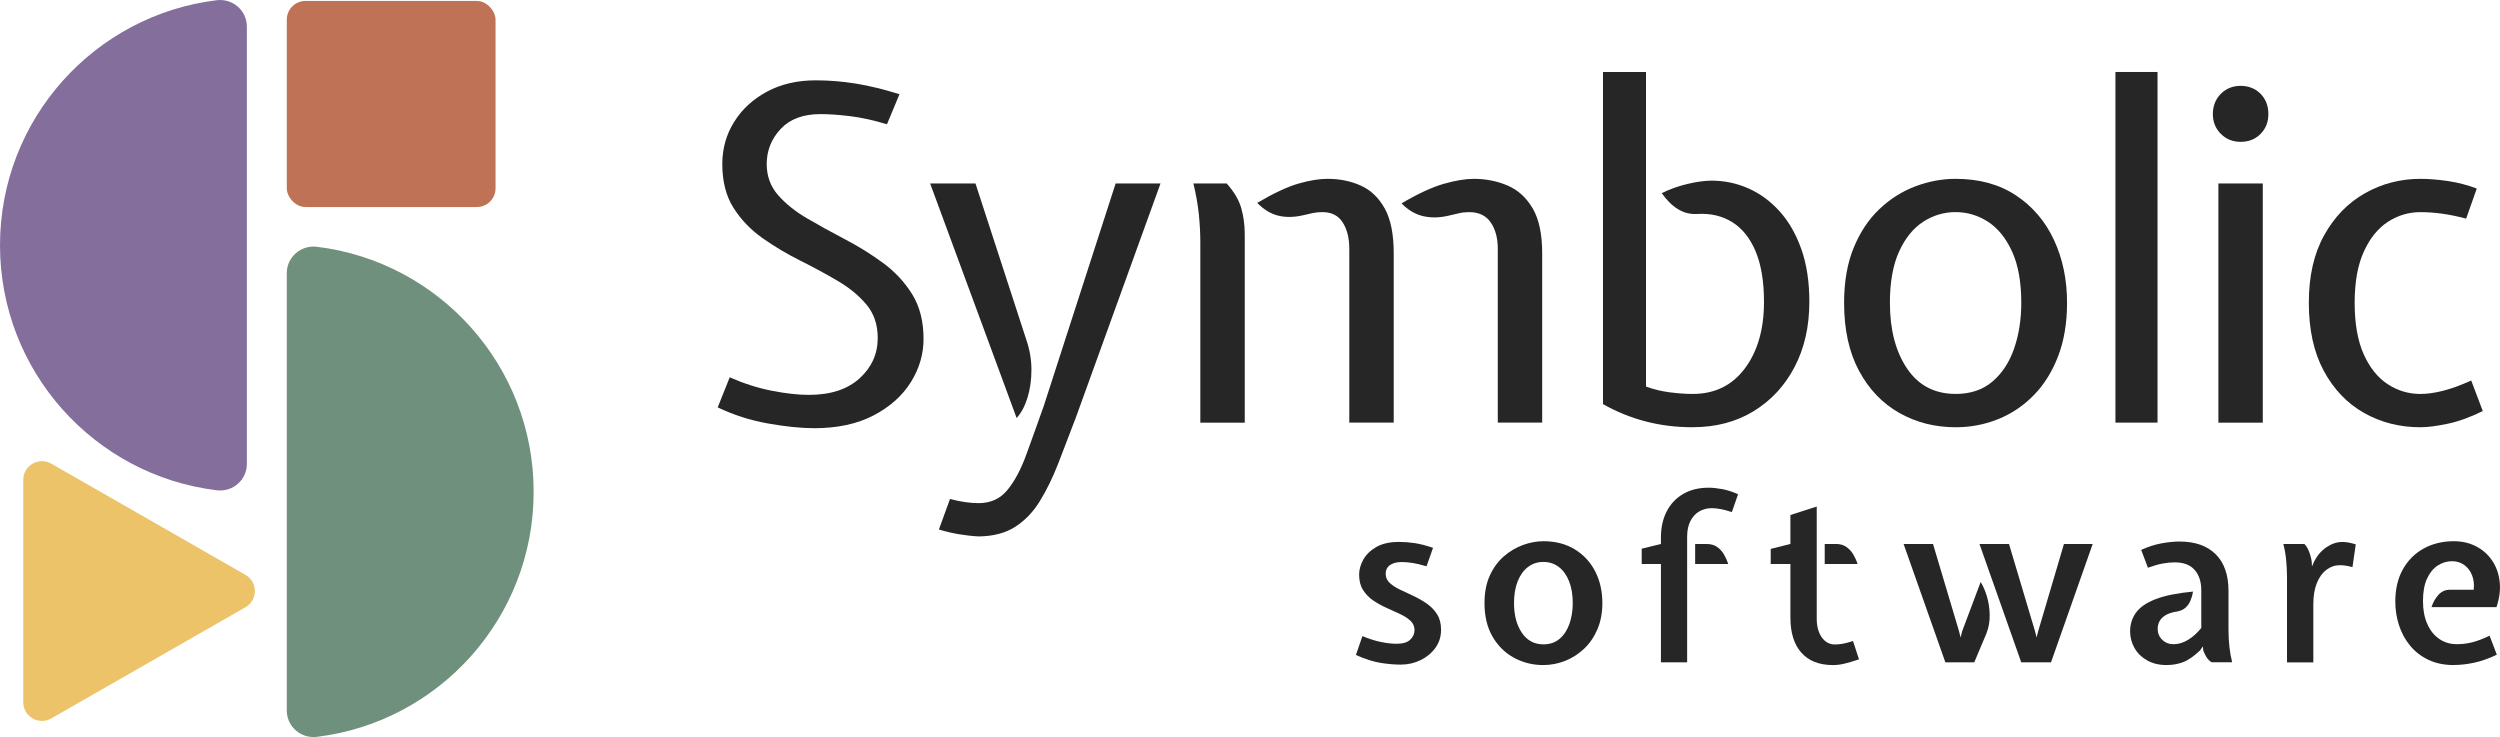
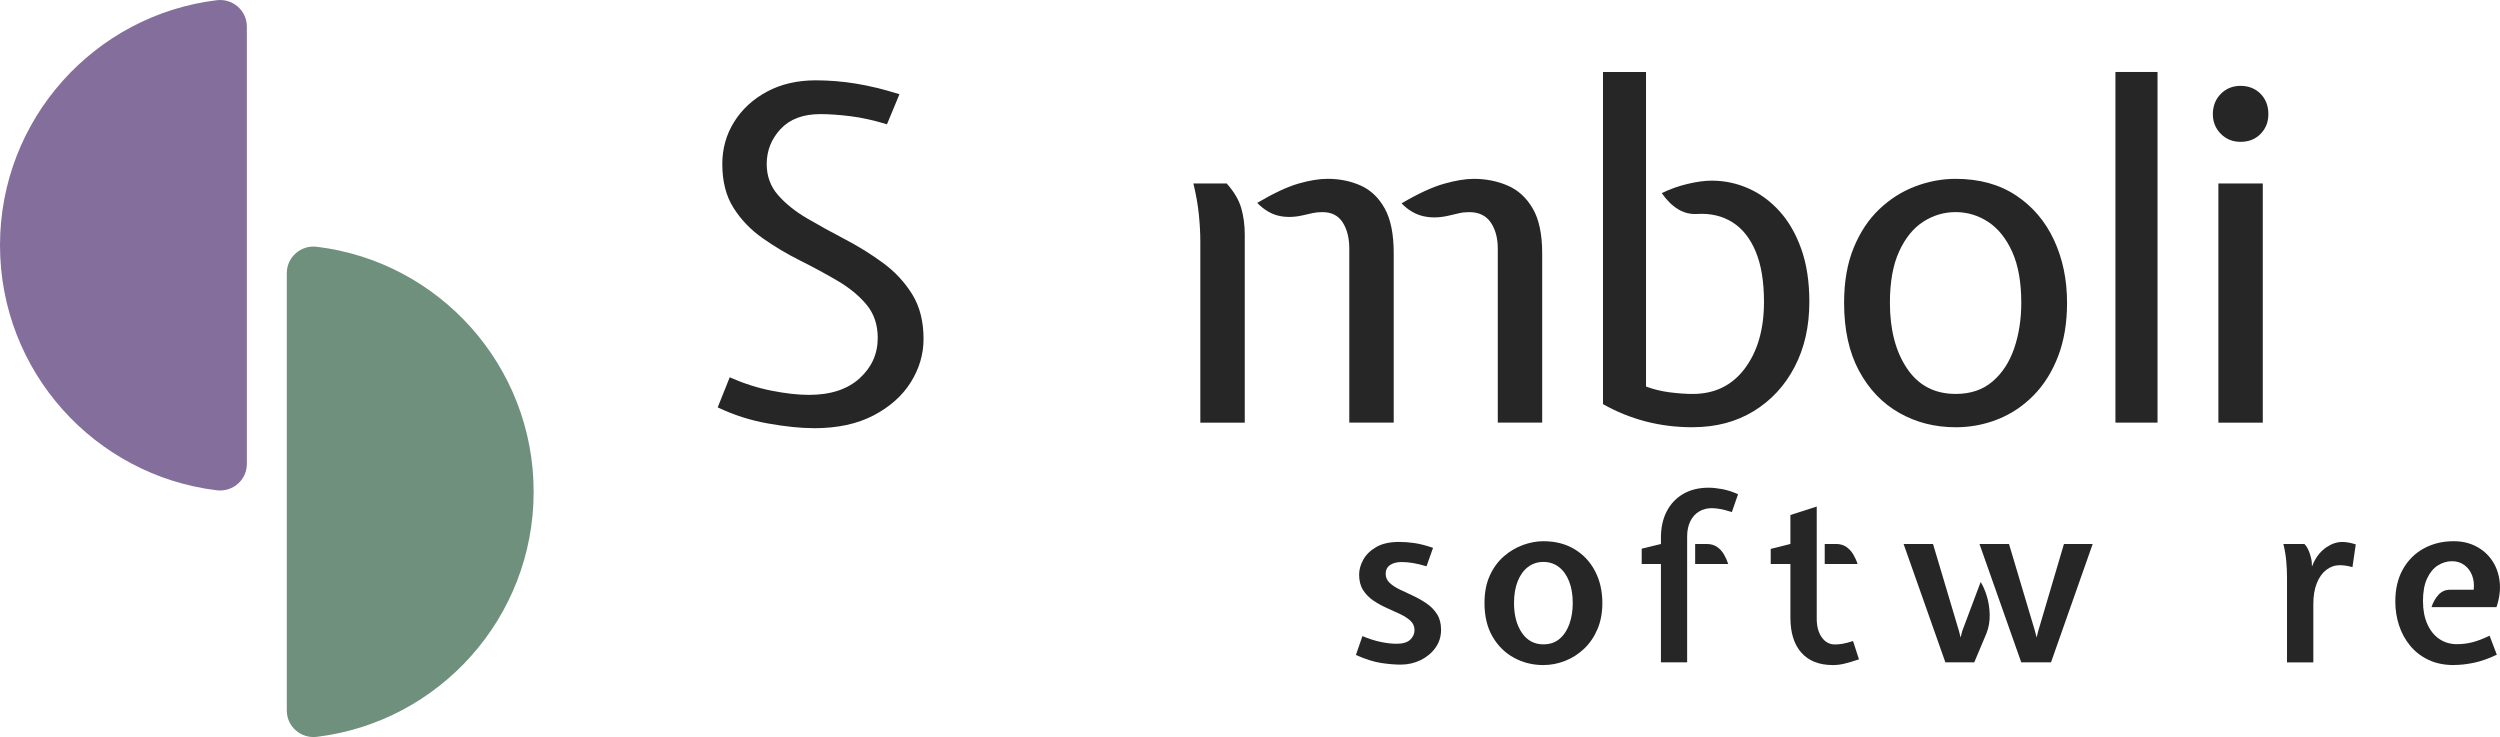
<svg xmlns="http://www.w3.org/2000/svg" viewBox="0 0 1070.23 315.52">
  <path d="m105.68 11.38c0-6.87-6.04-12.12-12.86-11.29-52.3 6.34-92.82 50.89-92.82 104.9s40.52 98.56 92.82 104.9c6.82.83 12.86-4.42 12.86-11.29z" fill="#846f9c" />
  <path d="m122.77 304.15c0 6.87 6.04 12.12 12.86 11.29 52.3-6.34 92.82-50.89 92.82-104.9s-40.52-98.56-92.82-104.9c-6.82-.83-12.86 4.42-12.86 11.29z" fill="#6f907c" />
-   <rect fill="#bf7255" height="88.22" rx="8" width="89.37" x="122.77" y=".41" />
-   <path d="m105.07 246.08-83.13-47.6c-5.33-3.05-11.98.8-11.98 6.94v95.2c0 6.15 6.64 10 11.98 6.94l83.13-47.6c5.37-3.07 5.37-10.81 0-13.88z" fill="#ecc368" />
  <g fill="#262626">
    <path d="m348.43 183.3c-5.61 0-12.2-.68-19.75-2.03-7.56-1.35-14.7-3.65-21.44-6.88l5.15-12.87c5.94 2.64 11.93 4.55 17.97 5.74s11.34 1.78 15.89 1.78c9.31 0 16.55-2.36 21.73-7.08s7.77-10.48 7.77-17.28c0-5.68-1.6-10.43-4.8-14.26s-7.33-7.23-12.38-10.2-10.41-5.87-16.09-8.71-11.04-6.04-16.09-9.6c-5.05-3.57-9.18-7.87-12.38-12.92s-4.8-11.3-4.8-18.76c0-6.6 1.68-12.61 5.05-18.02s8.05-9.74 14.06-12.97 12.97-4.85 20.89-4.85c5.68 0 11.39.46 17.13 1.39s11.98 2.44 18.71 4.56l-5.35 12.87c-5.61-1.71-10.84-2.87-15.69-3.47-4.85-.59-9.13-.89-12.82-.89-7.39 0-13.07 2.13-17.03 6.39s-5.94 9.26-5.94 15c0 5.15 1.62 9.57 4.85 13.27s7.39 7.03 12.48 10c5.08 2.97 10.5 5.96 16.24 8.96s11.15 6.37 16.24 10.1c5.08 3.73 9.24 8.2 12.48 13.42 3.23 5.22 4.85 11.59 4.85 19.11 0 6.53-1.82 12.71-5.45 18.52s-8.95 10.55-15.94 14.21c-7 3.66-15.51 5.49-25.55 5.49z" />
-     <path d="m435.21 178.94-37.03-100.4h19.41l21.78 66.94c1.45 4.23 2.18 8.5 2.18 12.82s-.56 8.3-1.68 11.93-2.67 6.53-4.65 8.71zm-16.24 50.7c-2.64-.13-5.45-.45-8.42-.94-2.97-.5-5.84-1.17-8.61-2.03l4.75-13.07c2.18.59 4.31 1.04 6.39 1.34s4.04.45 5.89.45c5.08 0 9.16-1.85 12.23-5.55s5.76-8.7 8.07-15 4.85-13.38 7.62-21.24l30.7-95.06h19.21l-36.24 100.21c-2.64 7-5.15 13.55-7.53 19.65s-5.02 11.5-7.92 16.19-6.44 8.35-10.6 10.99-9.34 3.99-15.55 4.06z" />
    <path d="m513.85 180.92v-77.43c0-3.69-.22-7.62-.64-11.78-.43-4.16-1.21-8.55-2.33-13.17h14.26c3.17 3.57 5.25 7.1 6.24 10.6s1.49 7.23 1.49 11.19v80.6h-19.01zm63.77 0v-74.46c0-4.55-.94-8.3-2.82-11.24s-4.77-4.41-8.66-4.41c-1.58 0-2.97.13-4.16.4-1.19.26-2.64.59-4.36.99-3.83.86-7.33.89-10.5.1s-6.14-2.61-8.91-5.45c7.06-4.16 12.96-6.91 17.68-8.27 4.72-1.35 8.86-2.03 12.43-2.03 5.15 0 9.87.96 14.16 2.87s7.72 5.18 10.3 9.8 3.86 11.03 3.86 19.21v72.48h-19.01zm63.57 0v-74.46c0-4.55-1.01-8.3-3.02-11.24s-5.1-4.41-9.26-4.41c-1.59 0-3.05.16-4.41.5-1.35.33-2.92.69-4.7 1.09-3.83.86-7.39.89-10.69.1s-6.34-2.6-9.11-5.44c7.06-4.16 13.09-6.95 18.07-8.37s9.26-2.13 12.82-2.13c5.21 0 10.05.96 14.51 2.87s8.04 5.18 10.74 9.8c2.71 4.62 4.06 11.03 4.06 19.21v72.48z" />
    <path d="m724.65 182.9c-7.13 0-13.9-.84-20.3-2.53-6.4-1.68-12.44-4.14-18.12-7.37v-142.19h18.42v134.66c3.17 1.19 6.55 2.02 10.15 2.48s6.88.69 9.85.69c9.44 0 16.88-3.65 22.33-10.94 5.45-7.3 8.17-16.78 8.17-28.47 0-8.71-1.19-15.91-3.57-21.59s-5.71-9.85-10-12.53-9.28-3.84-14.95-3.52c-2.97.2-5.73-.48-8.27-2.03s-4.87-3.84-6.98-6.88c3.5-1.72 7.19-3.04 11.09-3.96 3.89-.92 7.33-1.39 10.3-1.39 5.41 0 10.61 1.09 15.6 3.27 4.98 2.18 9.44 5.43 13.37 9.75s7.05 9.72 9.36 16.19 3.47 14.03 3.47 22.68c0 10.5-2.1 19.77-6.29 27.82s-10.04 14.37-17.53 18.96-16.19 6.88-26.09 6.88z" />
    <path d="m837.17 182.9c-8.85 0-16.88-2.05-24.11-6.14s-12.97-10.1-17.23-18.02-6.39-17.62-6.39-29.11c0-9.04 1.37-16.9 4.11-23.57s6.4-12.18 10.99-16.53c4.59-4.36 9.72-7.61 15.4-9.75s11.42-3.22 17.23-3.22c10.1 0 18.71 2.36 25.84 7.08s12.56 11.09 16.29 19.11 5.59 16.98 5.59 26.88c0 8.58-1.27 16.19-3.81 22.83-2.54 6.63-6.02 12.21-10.45 16.73-4.42 4.52-9.51 7.94-15.25 10.25s-11.82 3.47-18.22 3.47zm0-14.26c6.4 0 11.69-1.78 15.84-5.35 4.16-3.57 7.24-8.3 9.26-14.21 2.01-5.91 3.02-12.39 3.02-19.46 0-8.85-1.3-16.14-3.91-21.88s-6.04-10-10.3-12.78c-4.26-2.77-8.9-4.16-13.91-4.16s-9.65 1.39-13.91 4.16-7.69 7.03-10.3 12.78c-2.61 5.74-3.91 13.04-3.91 21.88 0 11.49 2.44 20.86 7.33 28.12 4.88 7.26 11.82 10.89 20.79 10.89z" />
    <path d="m905.6 180.92v-150.11h18.02v150.11z" />
    <path d="m959.18 60.72c-3.37 0-6.19-1.14-8.46-3.42-2.28-2.28-3.42-5.1-3.42-8.47s1.14-6.38 3.42-8.66 5.1-3.42 8.46-3.42 6.35 1.14 8.57 3.42c2.21 2.28 3.32 5.17 3.32 8.66s-1.11 6.19-3.32 8.47-5.07 3.42-8.57 3.42zm-9.51 120.21v-102.39h19.01v102.39z" />
-     <path d="m1036.12 182.9c-8.85 0-16.88-2.05-24.11-6.14s-12.97-10.1-17.23-18.02-6.39-17.62-6.39-29.11 2.19-21.07 6.59-28.96c4.39-7.89 10.21-13.88 17.48-17.97 7.26-4.09 15.15-6.14 23.67-6.14 3.56 0 7.49.31 11.78.94s8.42 1.7 12.38 3.22l-4.55 12.87c-3.76-.99-7.23-1.7-10.4-2.13s-6.24-.64-9.21-.64c-5.02 0-9.65 1.39-13.91 4.16s-7.69 7.03-10.3 12.78-3.91 13.04-3.91 21.88 1.29 16.24 3.86 21.98 5.99 10.02 10.25 12.82 8.93 4.21 14.01 4.21c2.9 0 6.12-.45 9.65-1.34s7.58-2.36 12.13-4.41l4.95 13.07c-5.35 2.64-10.36 4.45-15.05 5.44s-8.58 1.49-11.68 1.49z" />
    <path d="m599.76 284.52c-2.52 0-5.33-.23-8.43-.69s-6.73-1.6-10.88-3.43l2.79-8.09c2.84 1.18 5.48 2.02 7.91 2.52s4.68.76 6.74.76c2.65 0 4.58-.58 5.81-1.74s1.84-2.52 1.84-4.09-.57-2.93-1.71-3.99-2.61-2.02-4.41-2.87-3.71-1.72-5.73-2.62c-2.03-.9-3.94-1.95-5.73-3.16-1.8-1.21-3.27-2.7-4.41-4.48s-1.72-3.99-1.72-6.64c0-2.09.59-4.21 1.76-6.37 1.18-2.16 3.03-3.97 5.56-5.44s5.82-2.2 9.87-2.2c2.09 0 4.28.17 6.57.51s4.92 1.02 7.89 2.03l-2.79 7.89c-2.35-.69-4.35-1.16-5.98-1.42s-3.22-.39-4.75-.39c-2.03 0-3.66.43-4.9 1.3s-1.86 2.12-1.86 3.75c0 1.5.57 2.79 1.72 3.87 1.14 1.08 2.61 2.04 4.41 2.89s3.71 1.75 5.73 2.69c2.02.95 3.94 2.04 5.73 3.28 1.8 1.24 3.27 2.76 4.41 4.56s1.71 4.02 1.71 6.66c0 2.91-.81 5.48-2.42 7.72-1.62 2.24-3.73 3.99-6.35 5.27-2.61 1.27-5.41 1.91-8.38 1.91z" />
    <path d="m660.73 284.71c-4.54 0-8.72-1.03-12.54-3.09s-6.89-5.06-9.21-9.02-3.48-8.77-3.48-14.45c0-4.54.77-8.48 2.3-11.81s3.55-6.08 6.05-8.23c2.5-2.16 5.23-3.76 8.18-4.83 2.96-1.06 5.85-1.59 8.7-1.59 5.1 0 9.54 1.14 13.33 3.43s6.72 5.42 8.79 9.41 3.11 8.53 3.11 13.62c0 4.18-.7 7.92-2.11 11.22-1.4 3.3-3.31 6.08-5.71 8.35s-5.1 4-8.11 5.19-6.11 1.79-9.31 1.79zm0-8.87c2.78 0 5.1-.8 6.96-2.4s3.26-3.74 4.19-6.42 1.4-5.63 1.4-8.87c0-3.56-.52-6.66-1.57-9.31s-2.51-4.69-4.39-6.12-4.07-2.16-6.59-2.16-4.72.72-6.61 2.16-3.36 3.48-4.41 6.12-1.57 5.75-1.57 9.31c0 5.19 1.12 9.44 3.36 12.74s5.32 4.95 9.24 4.95z" />
    <path d="m711.03 283.54v-42.09h-8.23v-6.56l8.23-2.01v-2.74c0-4.28.82-8.02 2.47-11.22s4-5.69 7.06-7.47 6.69-2.67 10.9-2.67c1.63 0 3.54.2 5.71.59s4.47 1.13 6.88 2.2l-2.65 7.64c-1.96-.62-3.61-1.05-4.95-1.3-1.34-.24-2.57-.37-3.67-.37-1.99 0-3.78.46-5.36 1.4-1.59.93-2.84 2.3-3.77 4.12-.93 1.81-1.4 4.04-1.4 6.69v53.8h-11.22zm14.65-42.09v-8.57s4.95 0 4.95 0c1.76 0 3.25.42 4.46 1.27s2.2 1.94 2.96 3.26 1.36 2.67 1.79 4.04z" />
    <path d="m784.68 284.71c-5.88 0-10.39-1.76-13.52-5.29-3.14-3.53-4.7-8.54-4.7-15.04v-22.93h-8.43v-6.47l8.43-2.11v-12.4l11.27-3.63v47.97c0 3.33.72 6.01 2.16 8.04s3.32 3.04 5.63 3.04c1.08 0 2.21-.11 3.41-.32 1.19-.21 2.64-.59 4.34-1.15l2.55 7.84c-2.45.82-4.52 1.43-6.2 1.84s-3.32.61-4.92.61zm1.32-51.84c1.76 0 3.25.43 4.46 1.3 1.21.86 2.2 1.95 2.96 3.26.77 1.31 1.37 2.65 1.79 4.02h-14.06s0-8.57 0-8.57h4.85z" />
    <path d="m832.8 283.54-17.88-50.66h12.59l11.12 37.29.69 2.74.69-2.74 7.89-21.02c1.01 1.57 1.89 3.59 2.65 6.08.75 2.48 1.16 5.12 1.22 7.91s-.39 5.45-1.37 7.96l-5.24 12.45h-12.35zm32.48 0-17.88-50.66h12.64l11.12 37.29.69 2.74.69-2.74 11.02-37.29h12.3l-17.84 50.66z" />
-     <path d="m927.56 284.71c-3.23 0-6.03-.66-8.38-1.99s-4.16-3.09-5.41-5.29-1.89-4.6-1.89-7.18c0-2.94.82-5.58 2.47-7.91s4.43-4.27 8.35-5.81 9.29-2.63 16.12-3.28c-.2 1.27-.54 2.52-1.03 3.72-.49 1.21-1.2 2.25-2.13 3.11s-2.15 1.43-3.65 1.69c-2.12.33-3.79.87-5 1.62s-2.07 1.63-2.57 2.62-.76 2.07-.76 3.21c0 1.83.64 3.38 1.94 4.65 1.29 1.27 2.93 1.91 4.92 1.91s4.06-.61 6.1-1.84c2.04-1.22 3.94-2.93 5.71-5.12v-16.17c0-3.59-.94-6.48-2.82-8.65s-4.73-3.26-8.55-3.26c-1.67 0-3.4.17-5.22.51-1.81.34-3.9.94-6.25 1.79l-2.89-7.64c3-1.37 5.93-2.31 8.77-2.82s5.39-.76 7.64-.76c6.7 0 11.86 1.82 15.51 5.46 3.64 3.64 5.46 8.86 5.46 15.66v16.51c0 2.62.13 5.09.39 7.42.26 2.34.65 4.55 1.18 6.64h-8.77c-.88-.52-1.6-1.22-2.16-2.11s-1.03-1.83-1.42-2.84l-.2-1.86-1.17 1.72c-2.74 2.58-5.2 4.27-7.37 5.07s-4.48 1.2-6.93 1.2z" />
    <path d="m979.05 283.54v-36.45c0-2.29-.12-4.65-.34-7.1-.23-2.45-.64-4.82-1.22-7.1h9.01c.72.69 1.36 1.7 1.91 3.04s.96 2.83 1.22 4.46l.1 2.11.93-2.11c1.31-2.58 3.07-4.62 5.29-6.13 2.22-1.5 4.47-2.25 6.76-2.25.95 0 1.88.09 2.79.27s1.91.43 2.99.76l-1.42 9.75c-1.21-.33-2.23-.55-3.06-.66s-1.61-.17-2.33-.17c-2.12 0-4.05.66-5.78 1.98s-3.1 3.23-4.09 5.71c-1 2.48-1.49 5.47-1.49 8.97v24.94h-11.27z" />
    <path d="m1050.5 284.71c-4.15 0-7.79-.75-10.93-2.25s-5.75-3.53-7.84-6.08-3.67-5.45-4.73-8.7-1.59-6.64-1.59-10.17c0-5.36 1.09-9.96 3.26-13.82 2.17-3.85 5.14-6.82 8.92-8.89 3.77-2.07 8.06-3.11 12.86-3.11 3.53 0 6.7.73 9.51 2.18s5.1 3.46 6.86 6.03 2.85 5.56 3.26 8.99-.04 7.1-1.35 11.02h-27.83c.69-2.09 1.69-3.85 3.01-5.29s2.96-2.16 4.92-2.16h10.14c.26-2.19.04-4.21-.66-6.08-.7-1.86-1.8-3.35-3.31-4.46-1.5-1.11-3.28-1.67-5.34-1.67s-4.18.61-6.08 1.84-3.42 3.1-4.58 5.61c-1.16 2.52-1.74 5.7-1.74 9.55s.61 7.07 1.84 9.85c1.22 2.78 2.93 4.92 5.12 6.42s4.7 2.25 7.55 2.25c2.25 0 4.45-.27 6.59-.81s4.61-1.48 7.42-2.82l3.09 8.13c-3.4 1.63-6.62 2.78-9.68 3.43s-5.95.98-8.7.98z" />
  </g>
</svg>